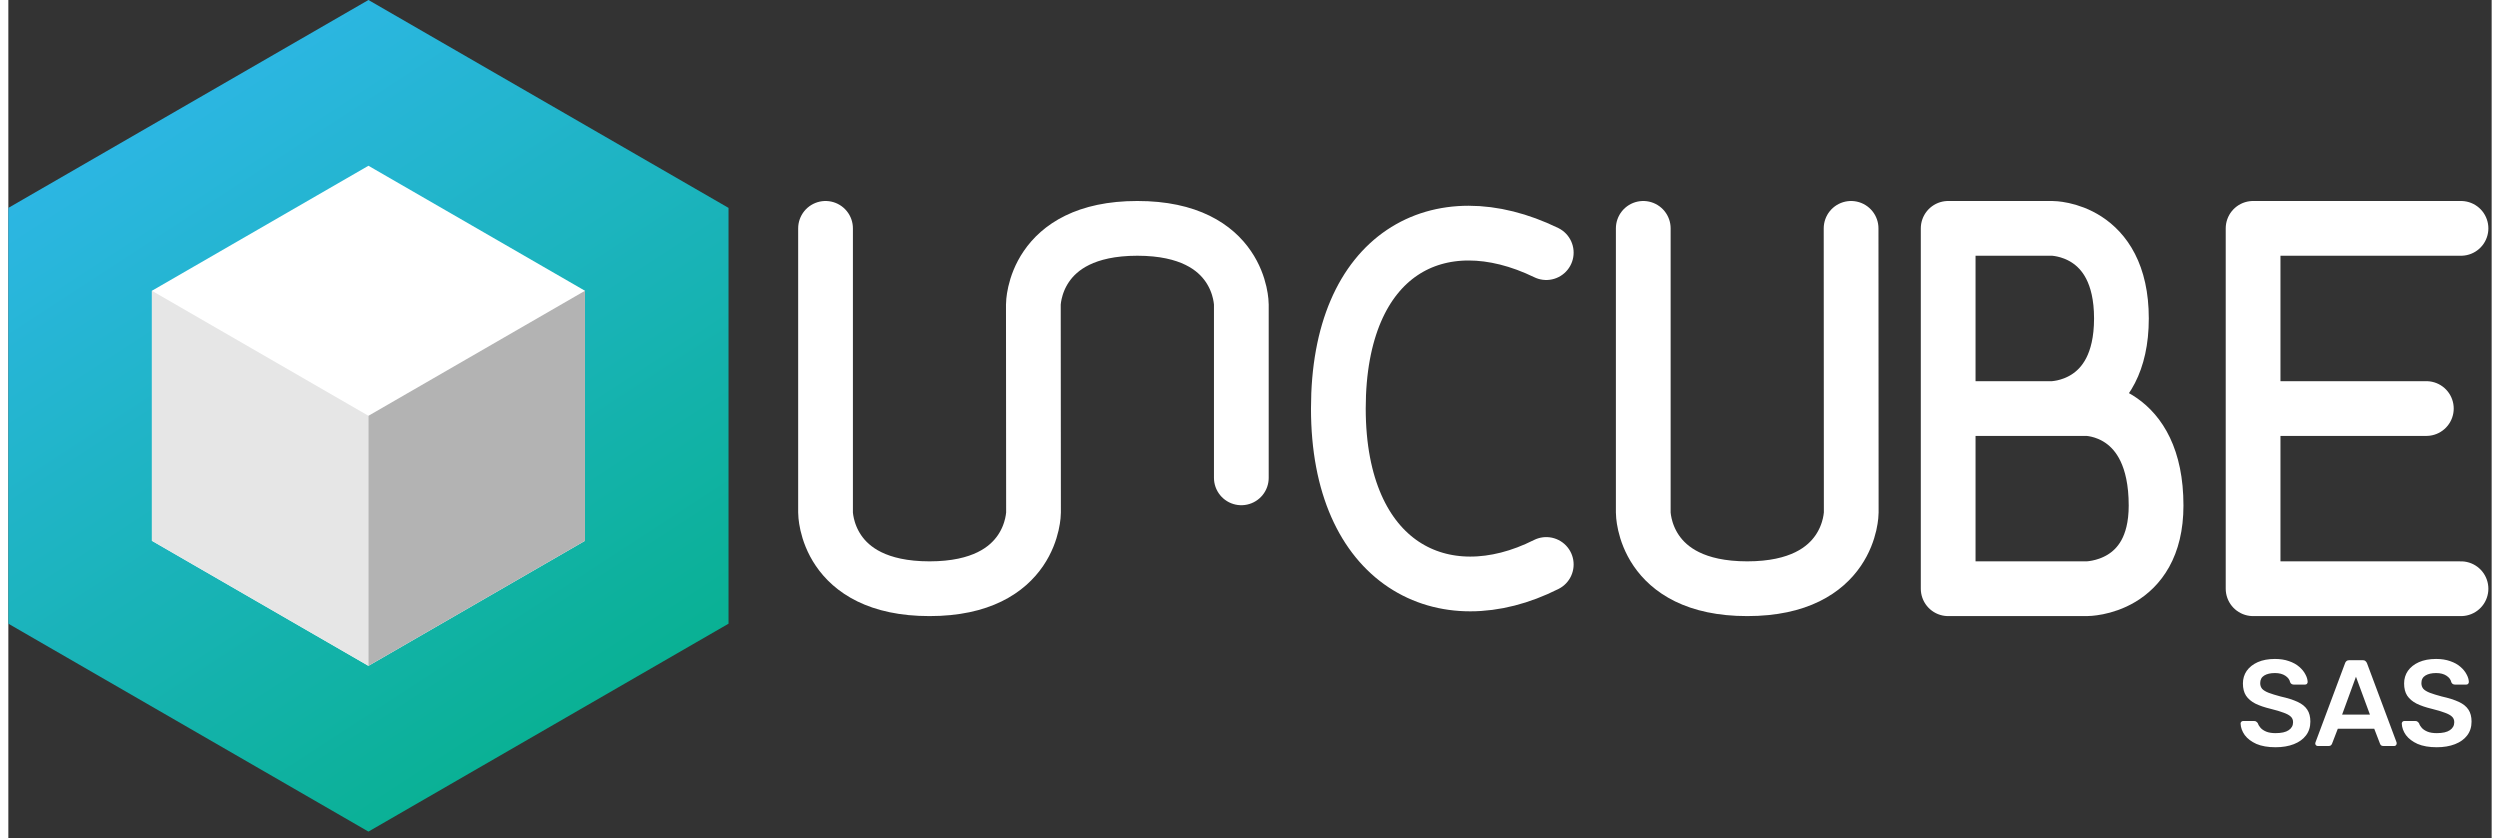
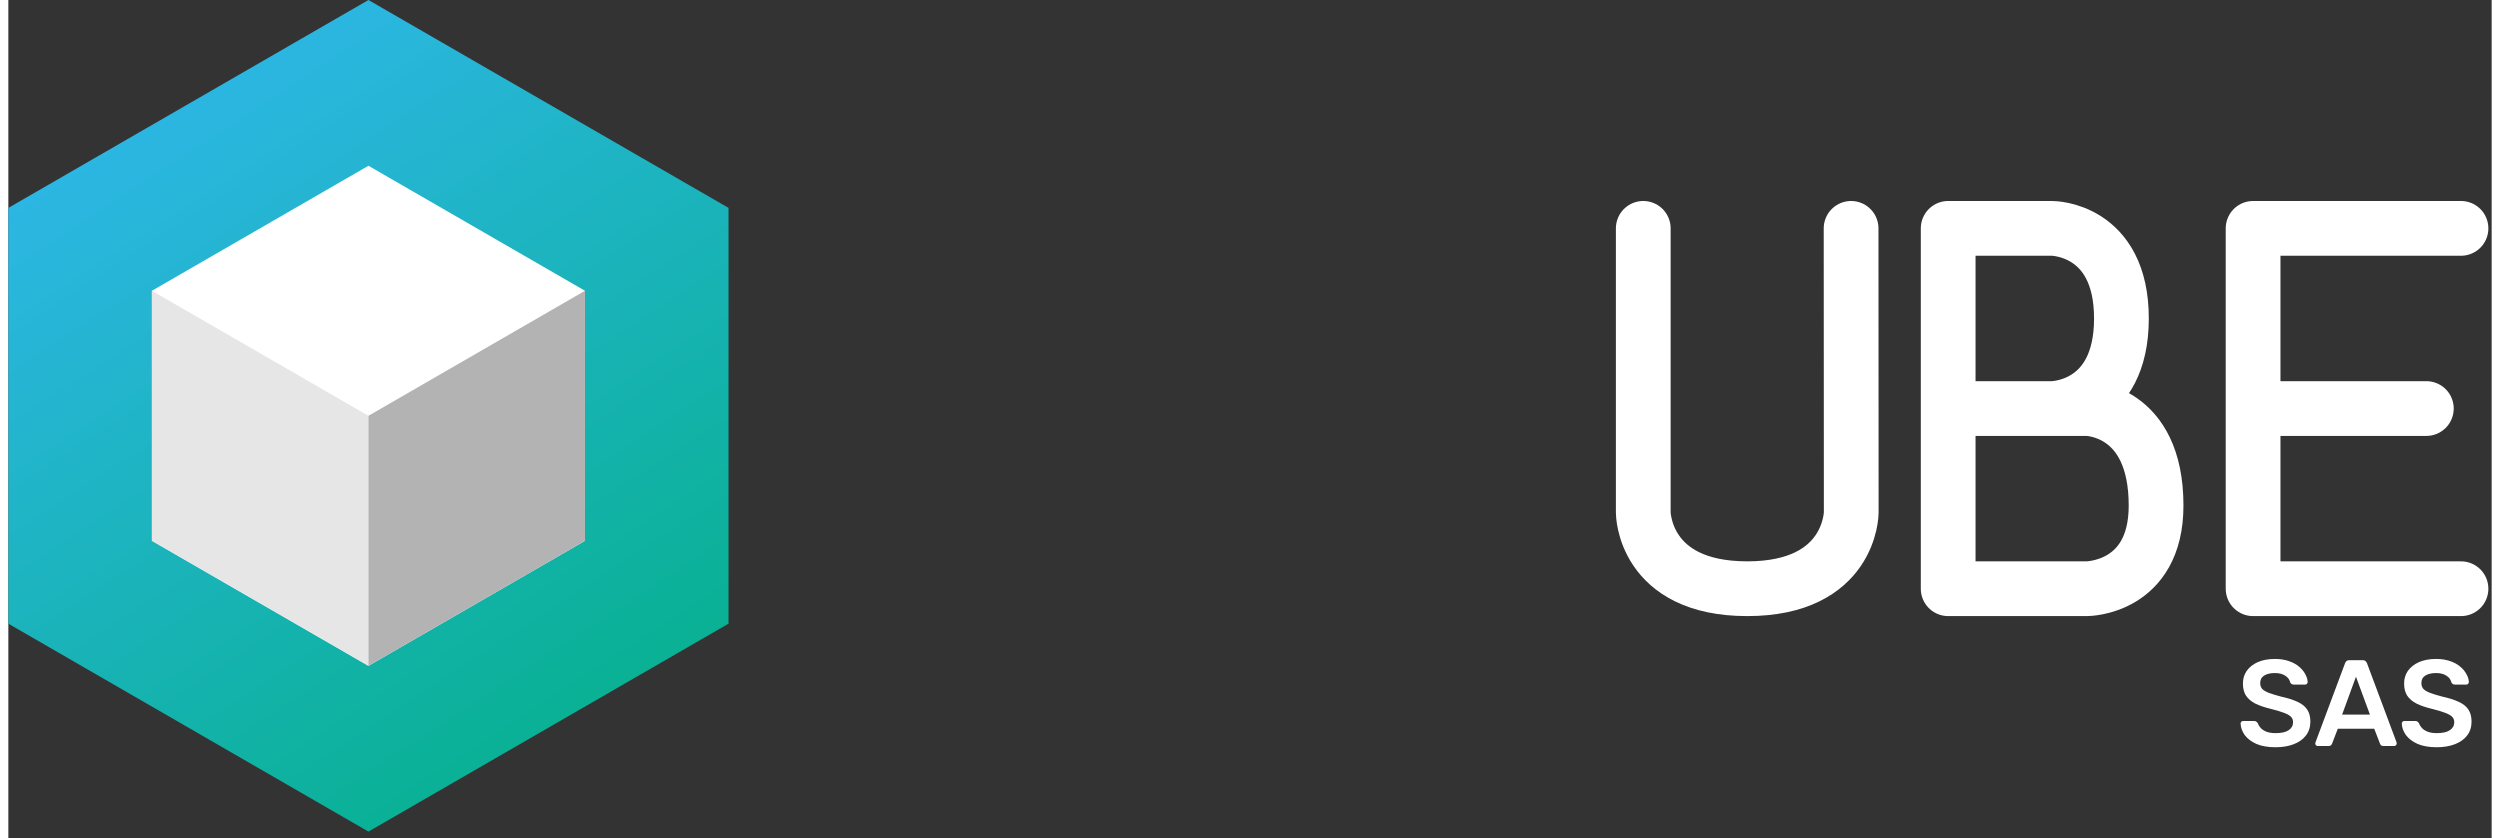
<svg xmlns="http://www.w3.org/2000/svg" width="1432" height="480" viewBox="0 0 243 82" fill="none">
  <rect x="0" y="0" width="243" height="82" fill="#333333" stroke="none" />
  <path d="M0 61.03V20.343L35.236 0L70.472 20.343V61.03L35.236 81.374L0 61.03Z" fill="url(#paint0_linear_578_75)" />
-   <path d="M79.965 22.346V50.148C79.965 50.148 79.965 57.608 90.14 57.608C100.308 57.608 100.316 50.147 100.316 50.147L100.301 29.804C100.301 29.804 100.308 22.346 110.476 22.346C120.652 22.346 120.652 29.804 120.652 29.804V46.758" stroke="white" stroke-width="5.357" stroke-linecap="round" stroke-linejoin="round" />
-   <path d="M150.49 24.72C140.018 19.634 130.146 24.72 130.146 39.977C130.146 55.235 140.404 60.321 150.49 55.235" stroke="white" stroke-width="5.357" stroke-linecap="round" stroke-linejoin="round" />
  <path d="M159.982 22.346V50.148C159.982 50.148 159.982 57.608 170.158 57.608C180.319 57.608 180.333 50.147 180.333 50.147L180.319 22.346" stroke="white" stroke-width="5.357" stroke-linecap="round" stroke-linejoin="round" />
  <path d="M189.819 22.346V57.608H203.382C203.382 57.608 210.163 57.608 210.163 49.471C210.163 39.977 203.382 39.977 203.382 39.977H189.819H199.991C199.991 39.977 206.772 39.977 206.772 31.162C206.772 22.346 199.991 22.346 199.991 22.346H189.819Z" stroke="white" stroke-width="5.357" stroke-linecap="round" stroke-linejoin="round" />
  <path d="M240 22.346H219.656V39.977H236.609H219.656V57.608H240" stroke="white" stroke-width="5.357" stroke-linecap="round" stroke-linejoin="round" />
  <path d="M14.047 52.92V28.453L35.236 16.22L56.425 28.453V52.92L35.236 65.154L14.047 52.92Z" fill="white" />
  <path d="M14.047 28.453V52.92L35.236 65.154V40.687L14.047 28.453Z" fill="#E6E6E6" />
  <path d="M35.236 40.687L56.425 28.453V52.92L35.236 65.154V40.687Z" fill="#B3B3B3" />
  <path d="M221.852 73.12C221.108 73.12 220.484 73.012 219.98 72.796C219.484 72.572 219.104 72.284 218.84 71.932C218.584 71.572 218.448 71.196 218.432 70.804C218.432 70.732 218.456 70.672 218.504 70.624C218.552 70.576 218.612 70.552 218.684 70.552H219.752C219.856 70.552 219.932 70.576 219.98 70.624C220.036 70.664 220.084 70.716 220.124 70.78C220.172 70.932 220.264 71.084 220.4 71.236C220.536 71.38 220.72 71.5 220.952 71.596C221.192 71.692 221.492 71.74 221.852 71.74C222.428 71.74 222.856 71.644 223.136 71.452C223.424 71.26 223.568 71 223.568 70.672C223.568 70.44 223.492 70.256 223.34 70.12C223.188 69.976 222.952 69.848 222.632 69.736C222.32 69.616 221.904 69.492 221.384 69.364C220.784 69.22 220.28 69.048 219.872 68.848C219.472 68.64 219.168 68.38 218.96 68.068C218.76 67.756 218.66 67.36 218.66 66.88C218.66 66.416 218.784 66.004 219.032 65.644C219.288 65.284 219.648 65 220.112 64.792C220.584 64.584 221.144 64.48 221.792 64.48C222.312 64.48 222.772 64.552 223.172 64.696C223.572 64.832 223.904 65.016 224.168 65.248C224.432 65.472 224.632 65.716 224.768 65.98C224.912 66.236 224.988 66.488 224.996 66.736C224.996 66.8 224.972 66.86 224.924 66.916C224.884 66.964 224.824 66.988 224.744 66.988H223.628C223.564 66.988 223.5 66.972 223.436 66.94C223.372 66.908 223.32 66.848 223.28 66.76C223.232 66.512 223.076 66.3 222.812 66.124C222.548 65.948 222.208 65.86 221.792 65.86C221.36 65.86 221.012 65.94 220.748 66.1C220.484 66.26 220.352 66.508 220.352 66.844C220.352 67.068 220.416 67.256 220.544 67.408C220.68 67.552 220.892 67.68 221.18 67.792C221.476 67.904 221.864 68.024 222.344 68.152C223.024 68.304 223.58 68.48 224.012 68.68C224.444 68.88 224.76 69.136 224.96 69.448C225.16 69.752 225.26 70.14 225.26 70.612C225.26 71.14 225.116 71.592 224.828 71.968C224.548 72.336 224.152 72.62 223.64 72.82C223.128 73.02 222.532 73.12 221.852 73.12ZM225.99 73C225.926 73 225.866 72.976 225.81 72.928C225.762 72.88 225.738 72.82 225.738 72.748C225.738 72.716 225.746 72.68 225.762 72.64L228.654 64.9C228.678 64.82 228.722 64.752 228.786 64.696C228.858 64.632 228.954 64.6 229.074 64.6H230.382C230.502 64.6 230.594 64.632 230.658 64.696C230.722 64.752 230.77 64.82 230.802 64.9L233.694 72.64C233.702 72.68 233.706 72.716 233.706 72.748C233.706 72.82 233.682 72.88 233.634 72.928C233.586 72.976 233.53 73 233.466 73H232.422C232.31 73 232.226 72.976 232.17 72.928C232.122 72.872 232.09 72.82 232.074 72.772L231.51 71.308H227.946L227.382 72.772C227.366 72.82 227.33 72.872 227.274 72.928C227.226 72.976 227.146 73 227.034 73H225.99ZM228.366 69.928H231.09L229.722 66.22L228.366 69.928ZM237.625 73.12C236.881 73.12 236.257 73.012 235.753 72.796C235.257 72.572 234.877 72.284 234.613 71.932C234.357 71.572 234.221 71.196 234.205 70.804C234.205 70.732 234.229 70.672 234.277 70.624C234.325 70.576 234.385 70.552 234.457 70.552H235.525C235.629 70.552 235.705 70.576 235.753 70.624C235.809 70.664 235.857 70.716 235.897 70.78C235.945 70.932 236.037 71.084 236.173 71.236C236.309 71.38 236.493 71.5 236.725 71.596C236.965 71.692 237.265 71.74 237.625 71.74C238.201 71.74 238.629 71.644 238.909 71.452C239.197 71.26 239.341 71 239.341 70.672C239.341 70.44 239.265 70.256 239.113 70.12C238.961 69.976 238.725 69.848 238.405 69.736C238.093 69.616 237.677 69.492 237.157 69.364C236.557 69.22 236.053 69.048 235.645 68.848C235.245 68.64 234.941 68.38 234.733 68.068C234.533 67.756 234.433 67.36 234.433 66.88C234.433 66.416 234.557 66.004 234.805 65.644C235.061 65.284 235.421 65 235.885 64.792C236.357 64.584 236.917 64.48 237.565 64.48C238.085 64.48 238.545 64.552 238.945 64.696C239.345 64.832 239.677 65.016 239.941 65.248C240.205 65.472 240.405 65.716 240.541 65.98C240.685 66.236 240.761 66.488 240.769 66.736C240.769 66.8 240.745 66.86 240.697 66.916C240.657 66.964 240.597 66.988 240.517 66.988H239.401C239.337 66.988 239.273 66.972 239.209 66.94C239.145 66.908 239.093 66.848 239.053 66.76C239.005 66.512 238.849 66.3 238.585 66.124C238.321 65.948 237.981 65.86 237.565 65.86C237.133 65.86 236.785 65.94 236.521 66.1C236.257 66.26 236.125 66.508 236.125 66.844C236.125 67.068 236.189 67.256 236.317 67.408C236.453 67.552 236.665 67.68 236.953 67.792C237.249 67.904 237.637 68.024 238.117 68.152C238.797 68.304 239.353 68.48 239.785 68.68C240.217 68.88 240.533 69.136 240.733 69.448C240.933 69.752 241.033 70.14 241.033 70.612C241.033 71.14 240.889 71.592 240.601 71.968C240.321 72.336 239.925 72.62 239.413 72.82C238.901 73.02 238.305 73.12 237.625 73.12Z" fill="white" />
  <defs>
    <linearGradient id="paint0_linear_578_75" x1="11.528" y1="2.664" x2="59.67" y2="76.53" gradientUnits="userSpaceOnUse">
      <stop stop-color="#30B7EC" />
      <stop offset="1" stop-color="#06B08C" />
    </linearGradient>
  </defs>
</svg>